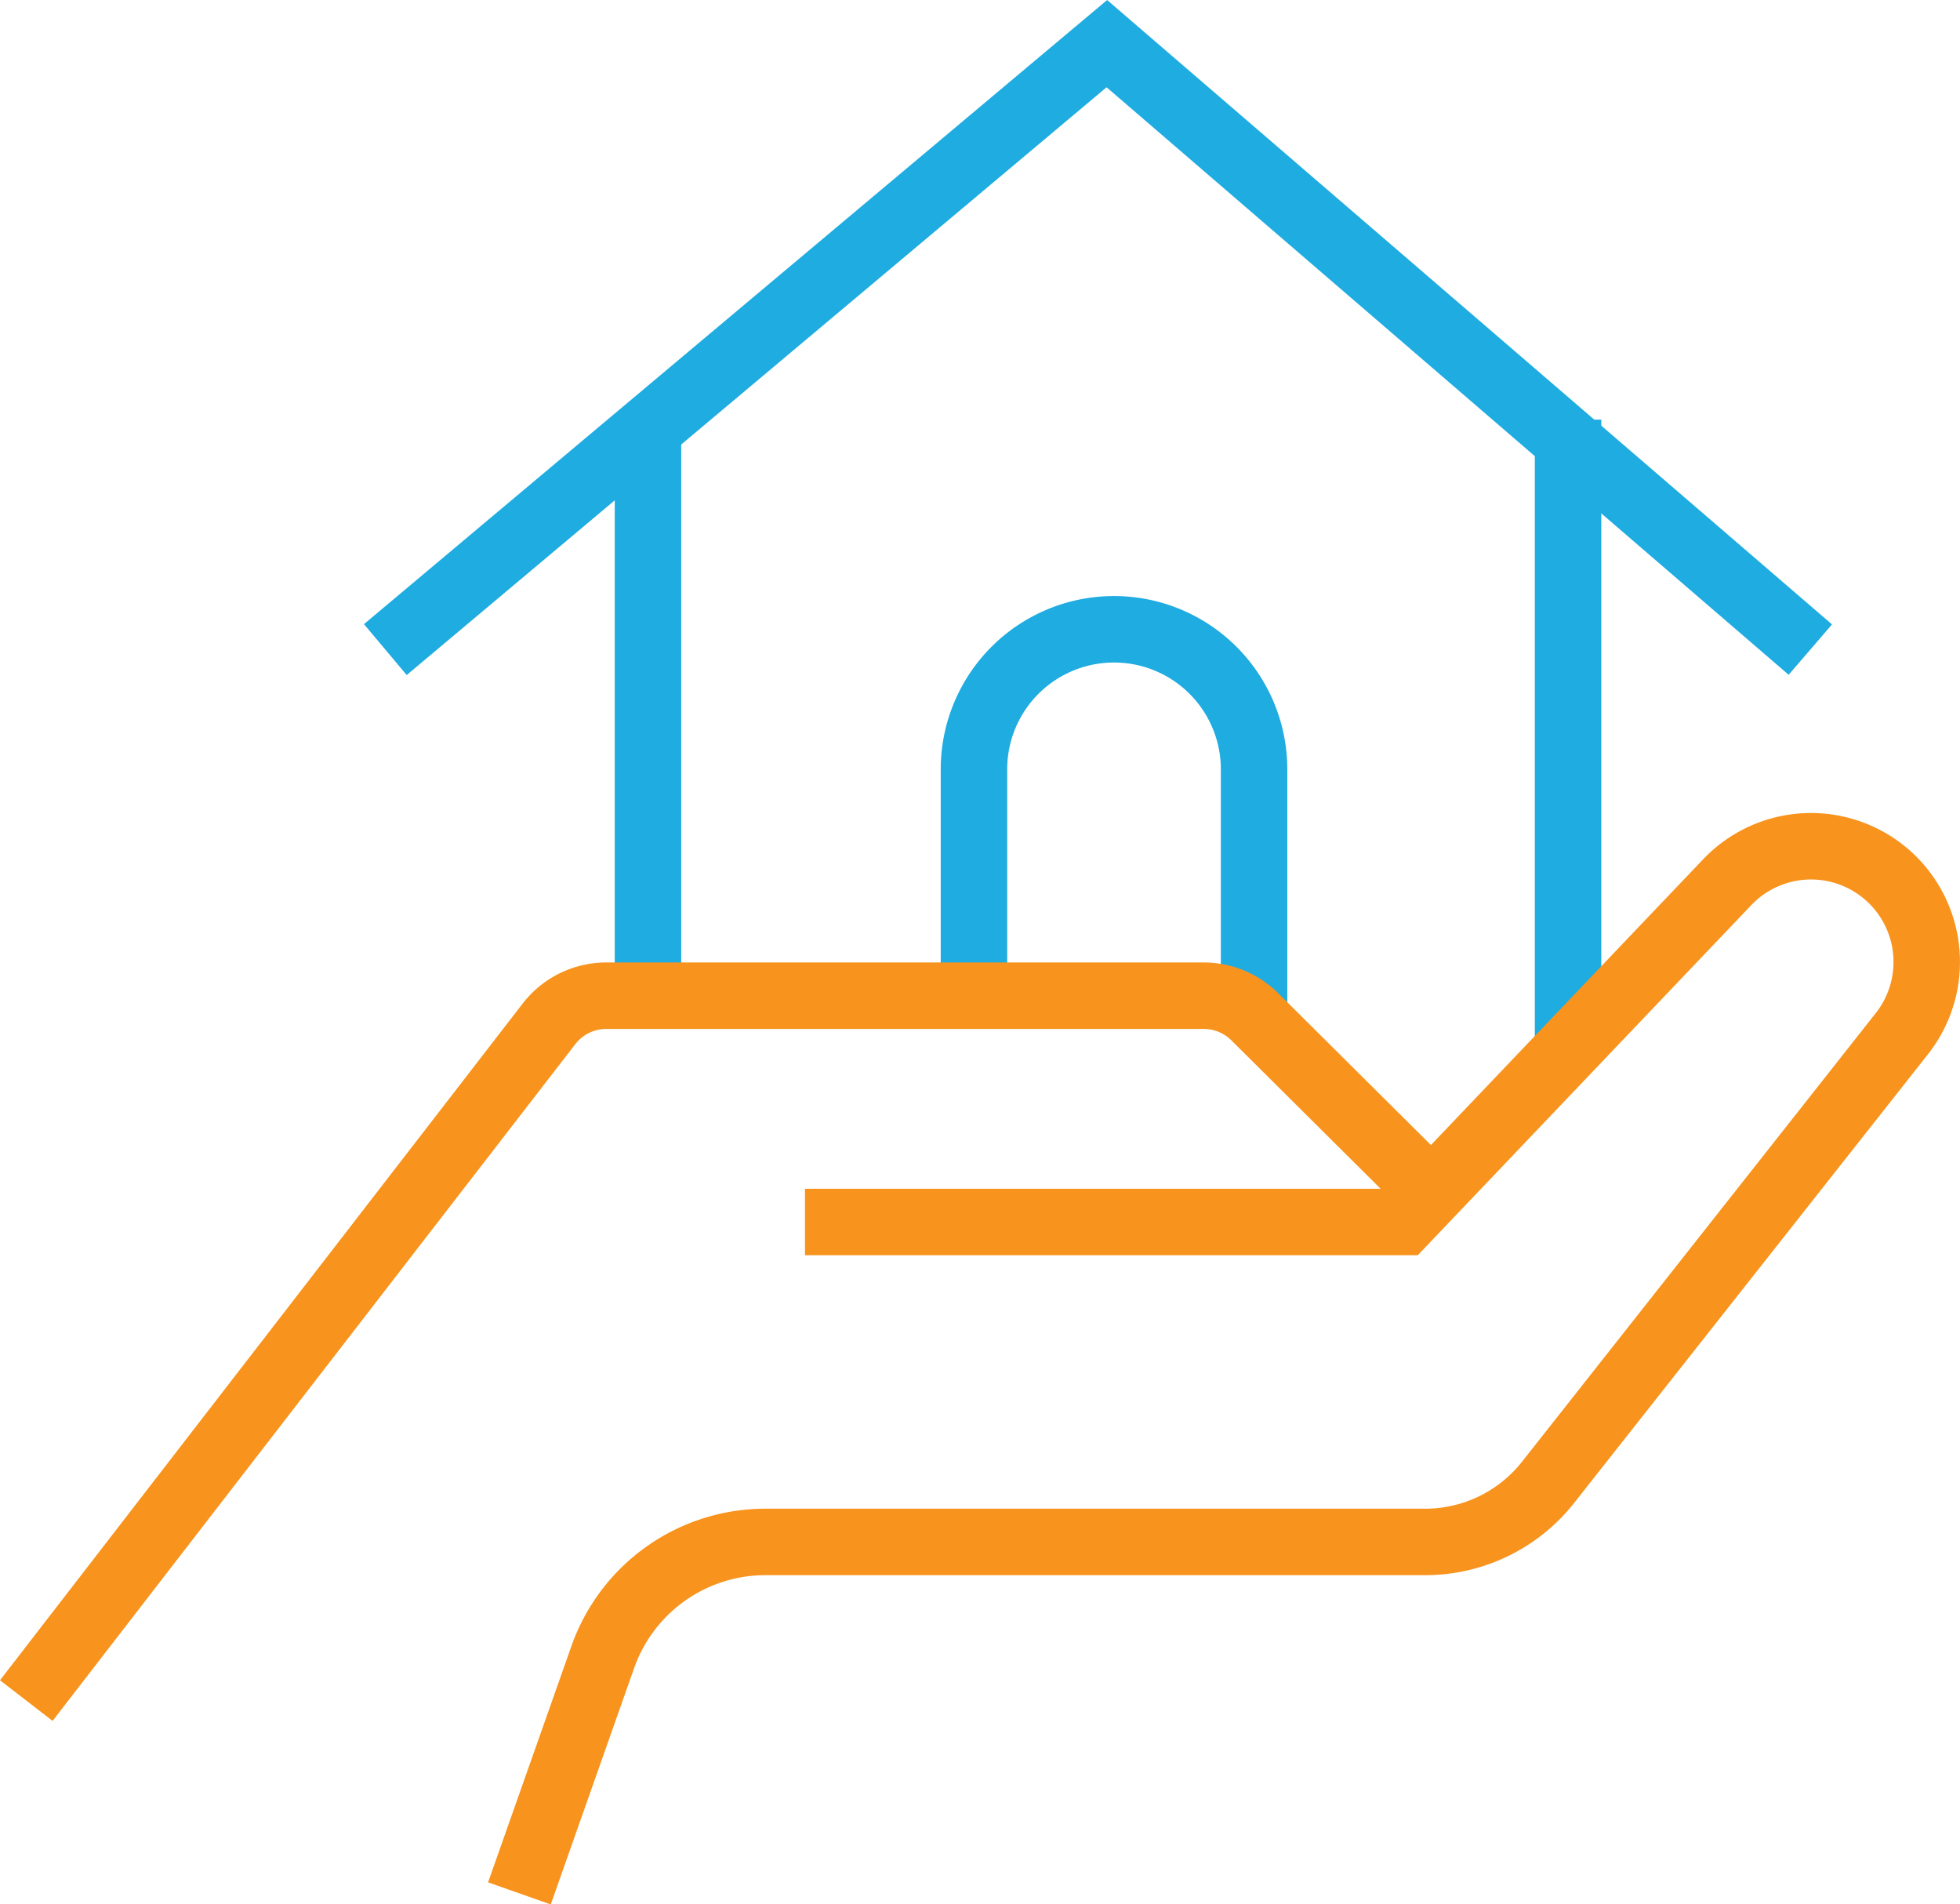
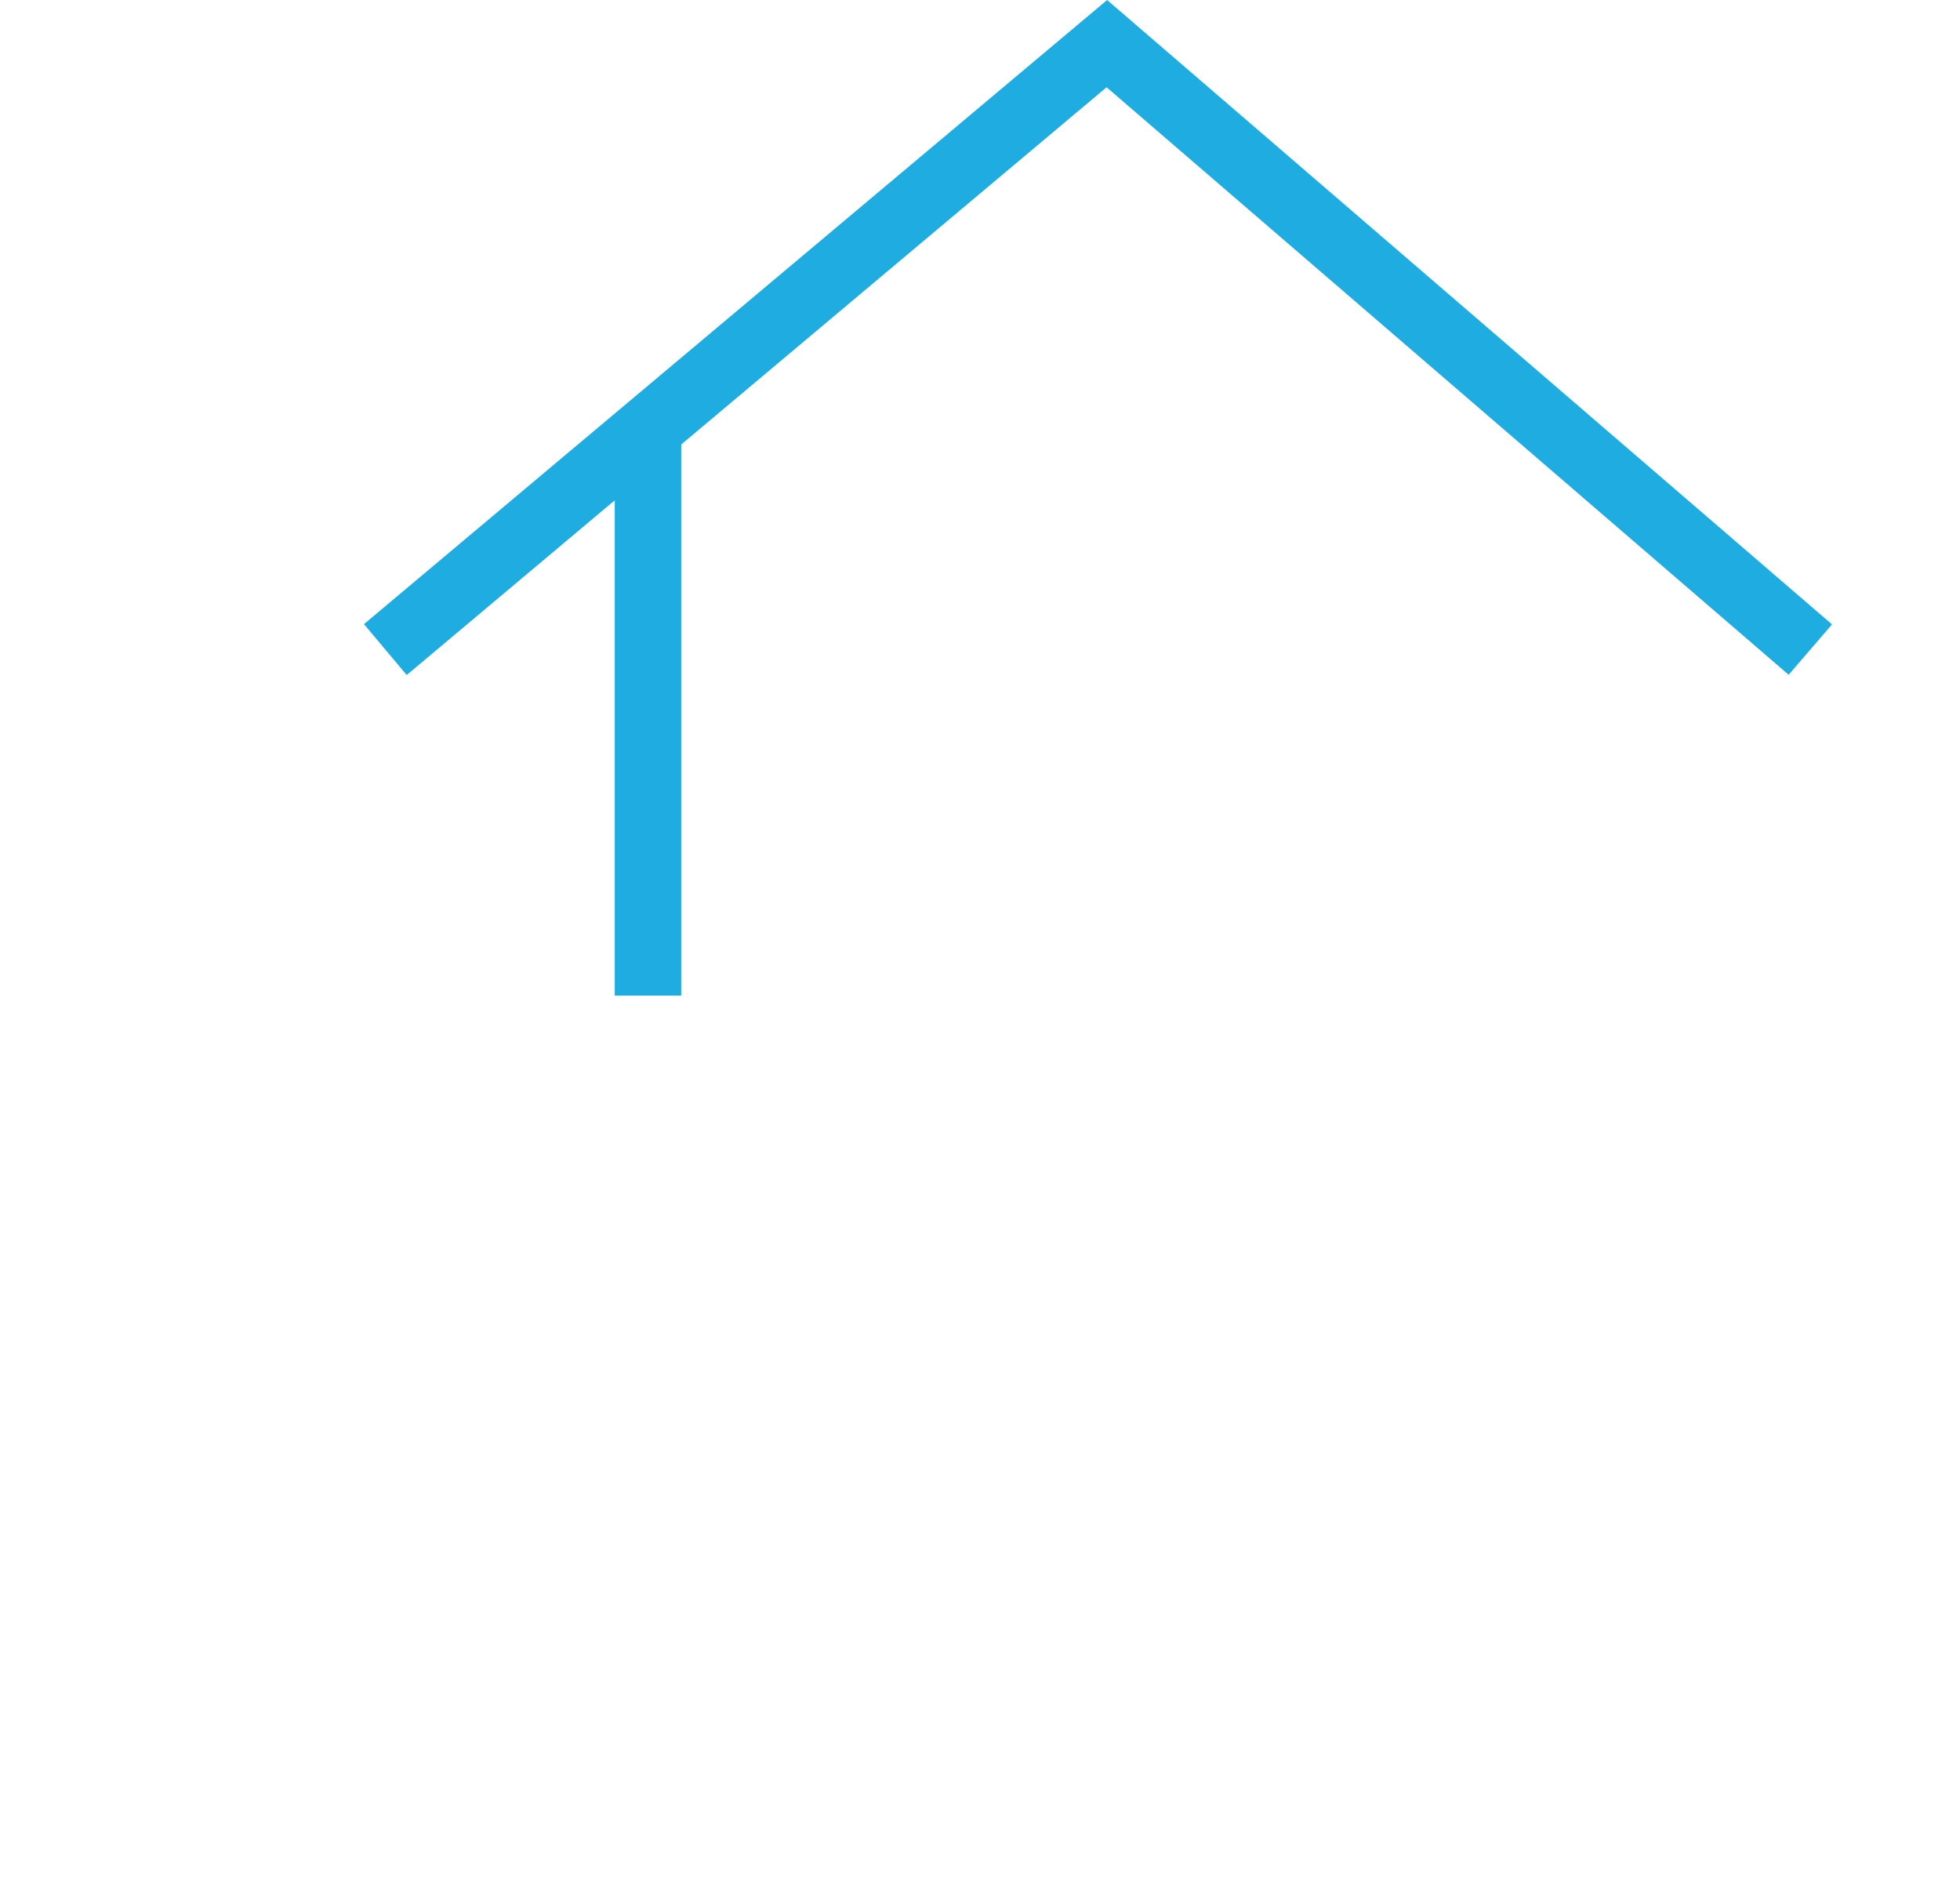
<svg xmlns="http://www.w3.org/2000/svg" width="58.983" height="57.296" viewBox="0 0 58.983 57.296">
  <g id="Group_3175" data-name="Group 3175" transform="translate(-1511.578 -3847.299)">
    <line id="Line_75" data-name="Line 75" y1="17.329" transform="translate(1531.078 3859.924)" fill="none" stroke="#1face1" stroke-miterlimit="10" stroke-width="2" />
-     <line id="Line_76" data-name="Line 76" y1="18.68" transform="translate(1558.766 3859.924)" fill="none" stroke="#1face1" stroke-miterlimit="10" stroke-width="2" />
    <path id="Path_1765" data-name="Path 1765" d="M33.187,20.2,54.9,1.969,76.07,20.2" transform="translate(1489.987 3846.643)" fill="none" stroke="#1face1" stroke-miterlimit="10" stroke-width="2" />
-     <path id="Path_1766" data-name="Path 1766" d="M85.649,65.281v-7.1a4.215,4.215,0,0,1,8.429,0v7.772" transform="translate(1455.239 3812.201)" fill="none" stroke="#1face1" stroke-miterlimit="10" stroke-width="2" />
-     <path id="Path_1763" data-name="Path 1763" d="M1.187,108l15.73-20.36a2.18,2.18,0,0,1,1.724-.847h17.98a2.178,2.178,0,0,1,1.536.634l4.958,4.929" transform="translate(1511.182 3790.463)" fill="none" stroke="#f8931d" stroke-miterlimit="10" stroke-width="2" />
-     <path id="Path_1764" data-name="Path 1764" d="M53.73,84.8H71.742l9.738-10.22a3.482,3.482,0,0,1,5.255,4.559L76.091,92.634a4.709,4.709,0,0,1-3.7,1.792H52.54a5.19,5.19,0,0,0-4.895,3.463L45.136,105" transform="translate(1482.073 3799.264)" fill="none" stroke="#f8931d" stroke-miterlimit="10" stroke-width="2" />
  </g>
</svg>